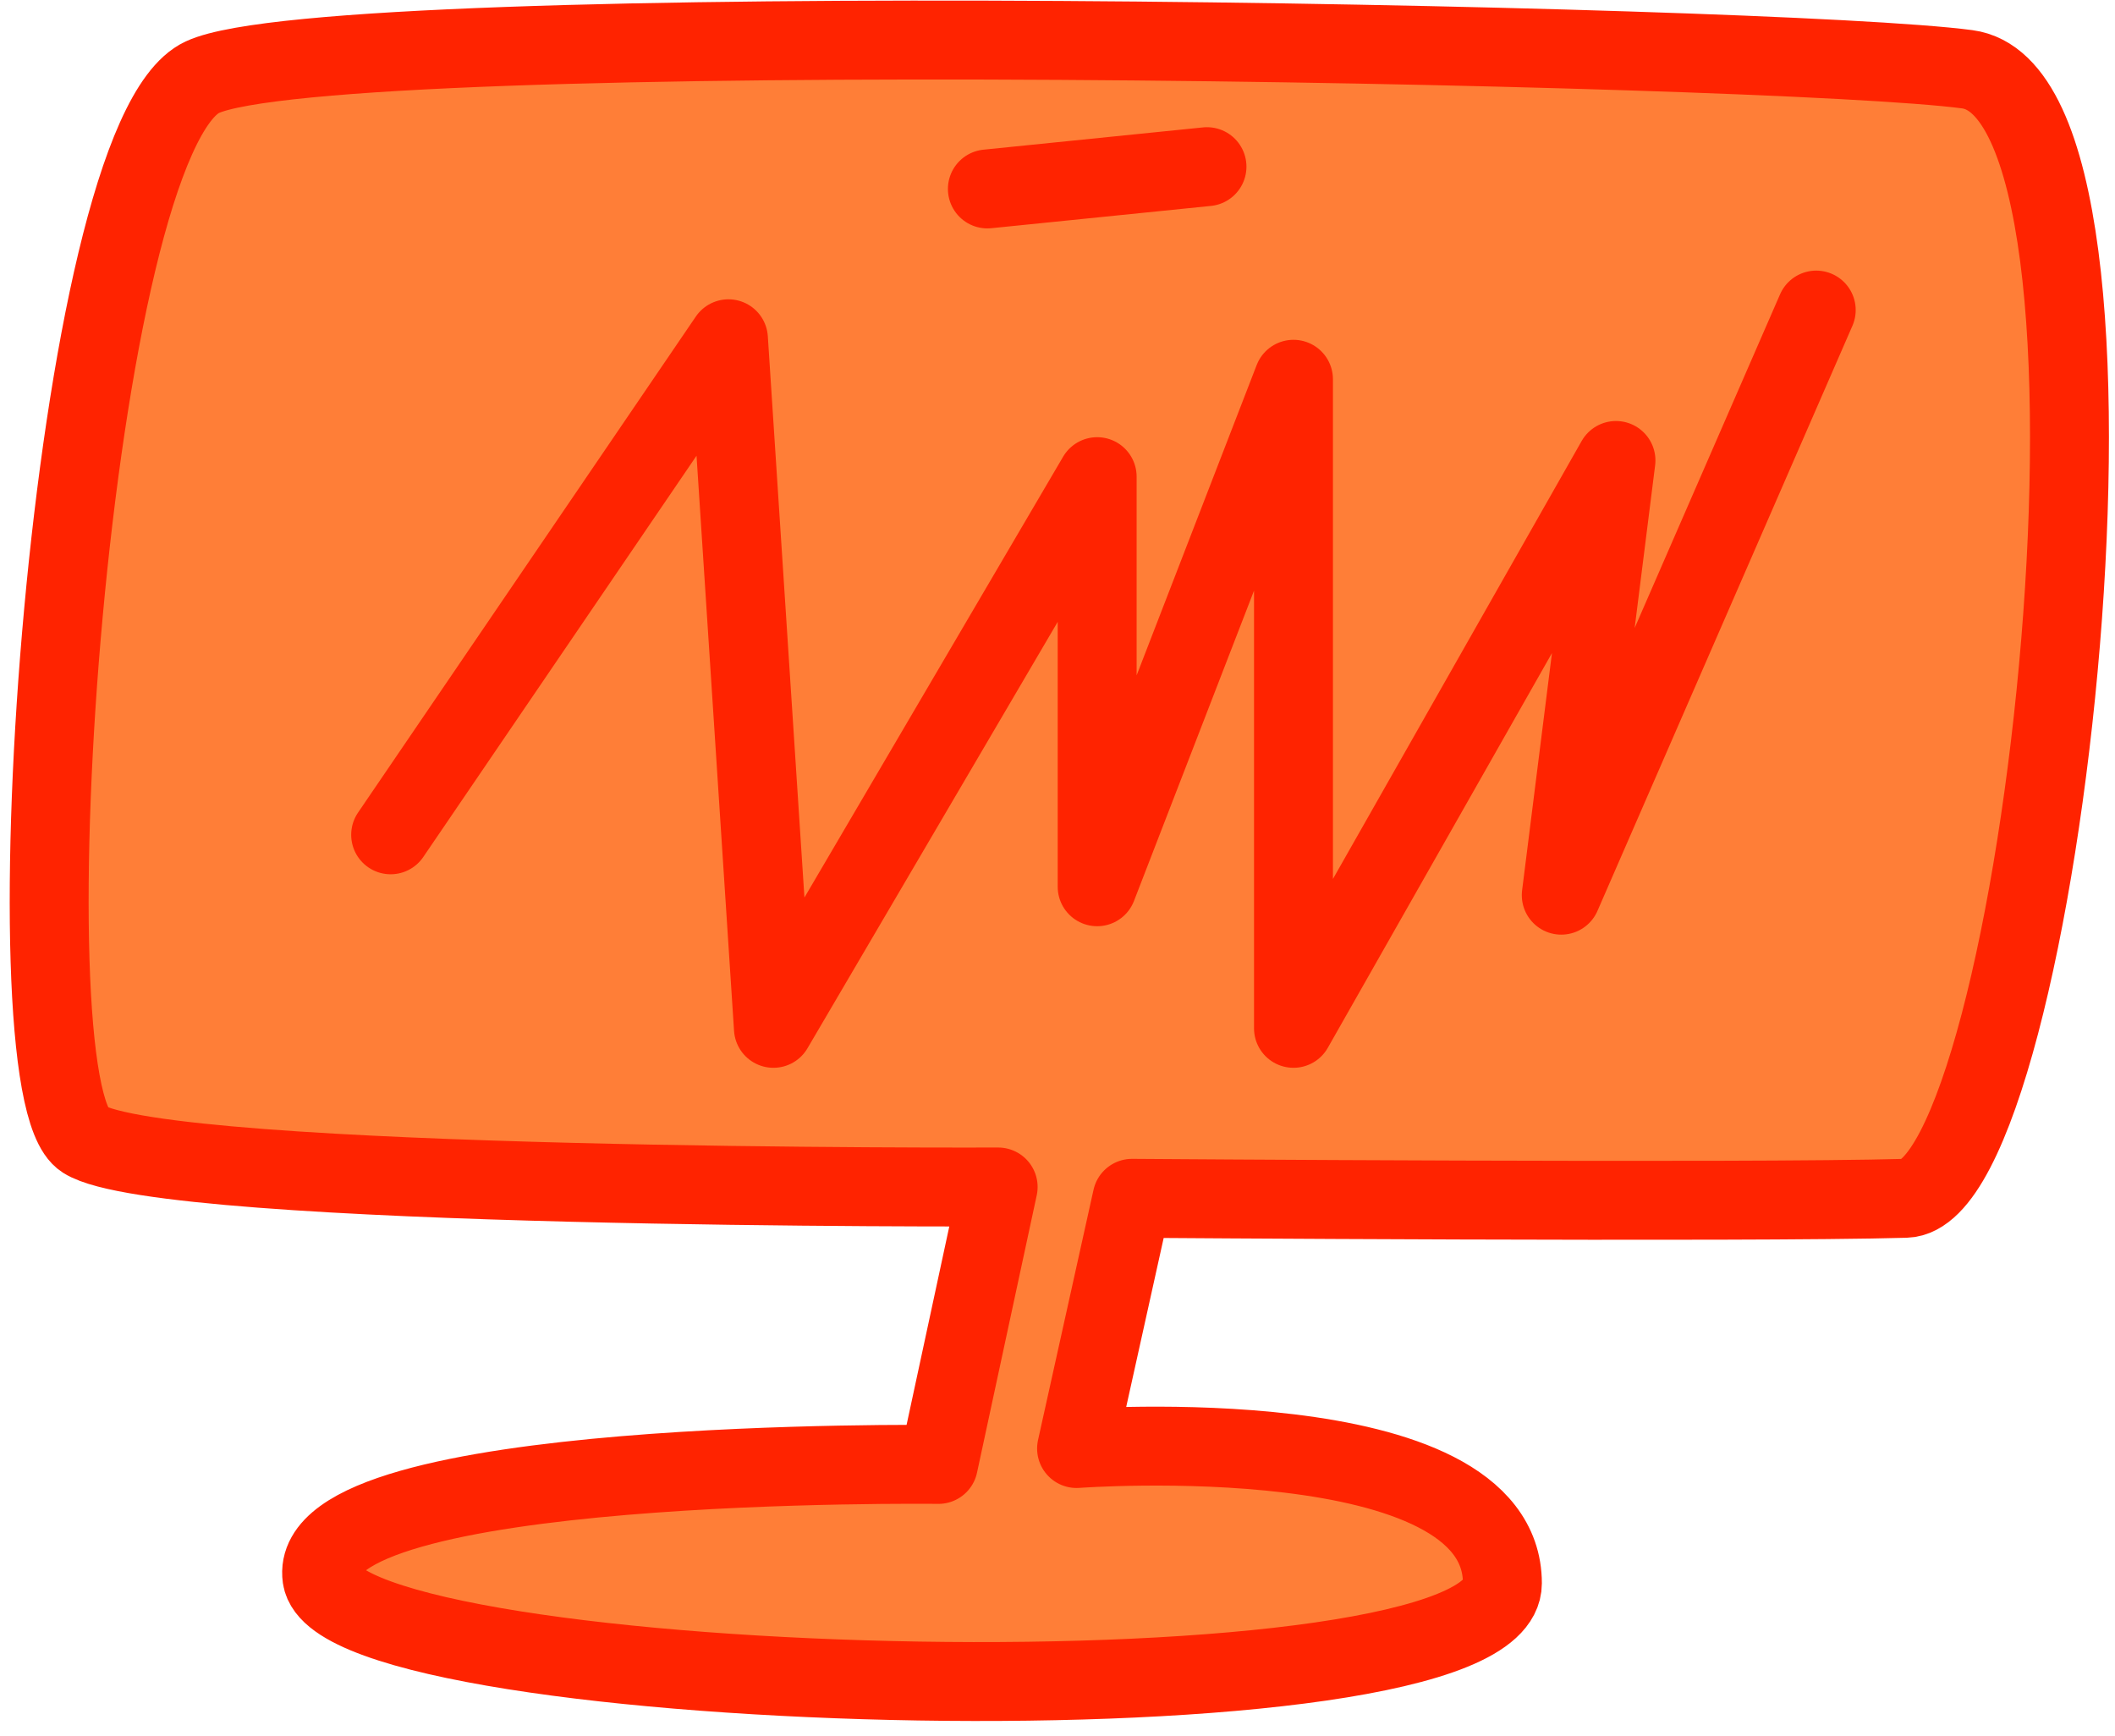
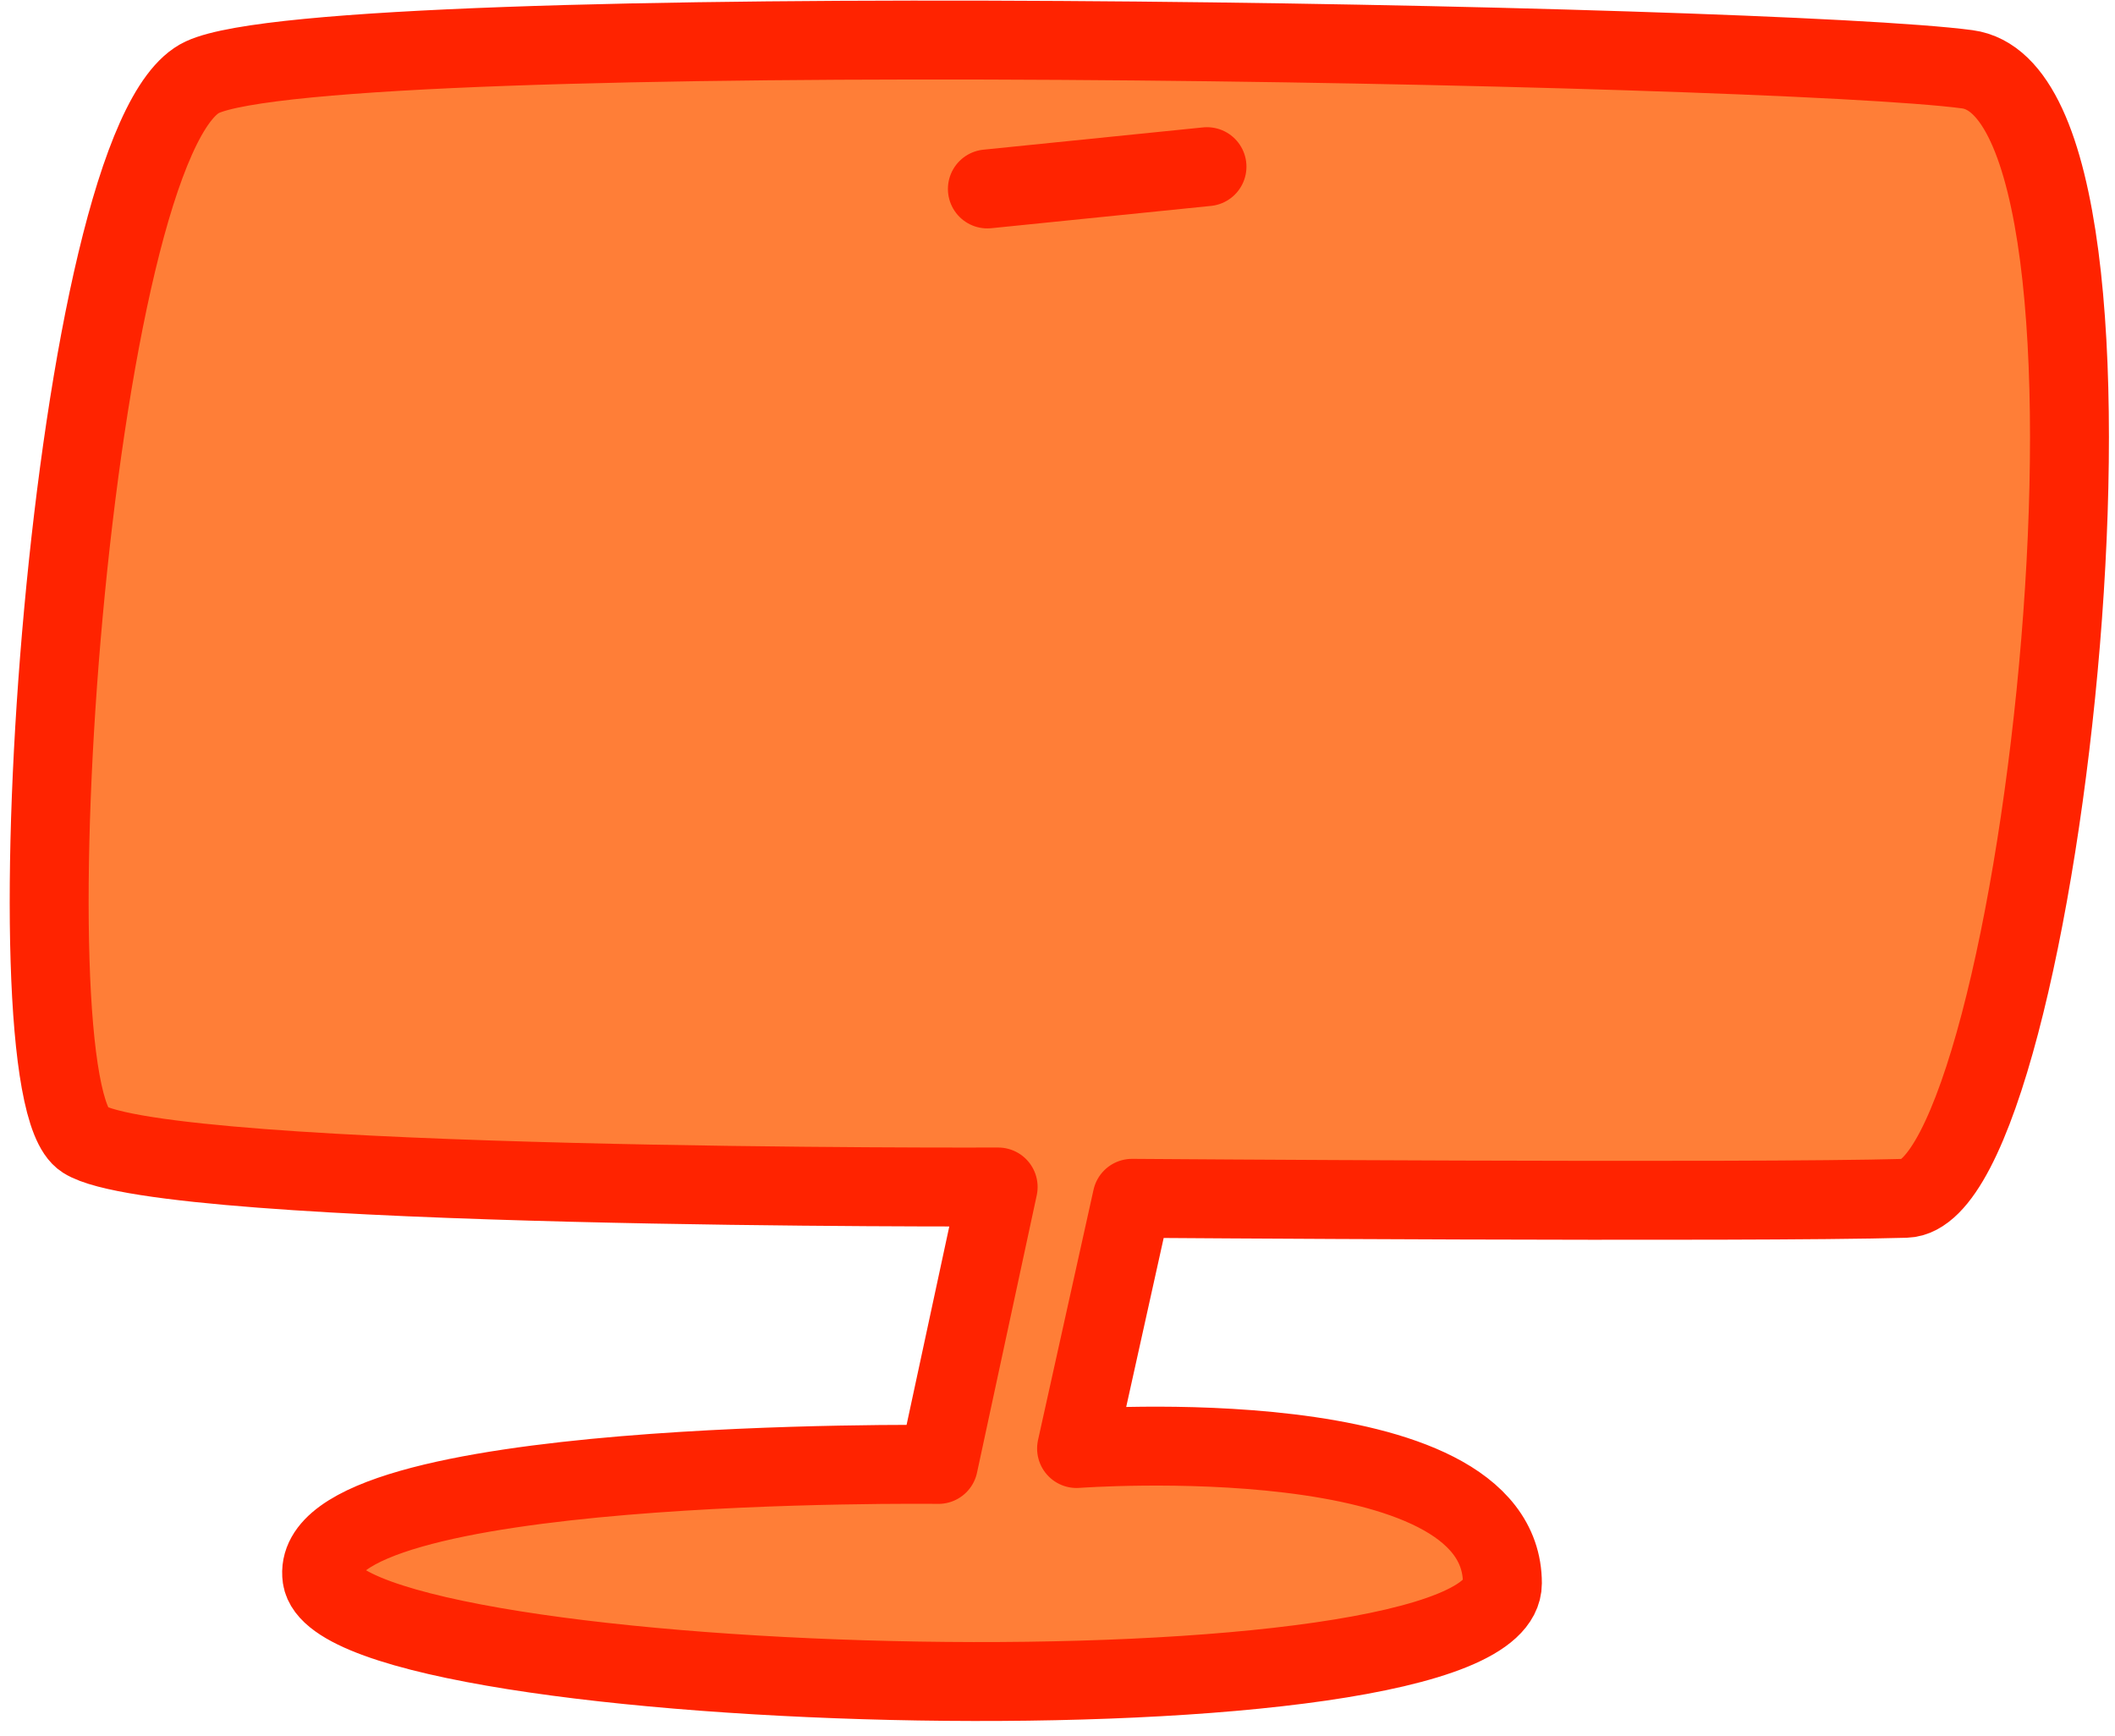
<svg xmlns="http://www.w3.org/2000/svg" width="134" height="110" viewBox="0 0 134 110" fill="none">
  <path d="M63.24 75.203C63.24 75.203 10.433 75.418 5.331 72.189C0.229 68.959 4.446 8.785 12.819 4.892C21.192 1 112.233 2.737 124.64 4.389C137.047 6.04 129.303 75.676 120.734 75.921C110.659 76.21 71.723 75.921 71.723 75.921L68.208 91.774C68.208 91.774 95.188 89.766 95.188 100.314C95.188 109.646 21.497 107.614 20.398 99.946C19.3 92.277 59.456 92.781 59.456 92.781L63.24 75.203Z" fill="#FF7E37" stroke="#FF2300" stroke-width="5" stroke-linecap="round" stroke-linejoin="round" />
  <path d="M62.557 11.971L76.471 10.559" stroke="#FF2300" stroke-width="5" stroke-linecap="round" stroke-linejoin="round" />
-   <path d="M24.75 52.891L46.152 21.463L49.002 65.152L69.513 30.199V56.182L81.951 24.029V65.152L102.383 29.174L98.917 56.716L115.071 19.645" fill="#FF7E37" />
-   <path d="M24.75 52.891L46.152 21.463L49.002 65.152L69.513 30.199V56.182L81.951 24.029V65.152L102.383 29.174L98.917 56.716L115.071 19.645" stroke="#FF2300" stroke-width="5" stroke-linecap="round" stroke-linejoin="round" />
</svg>